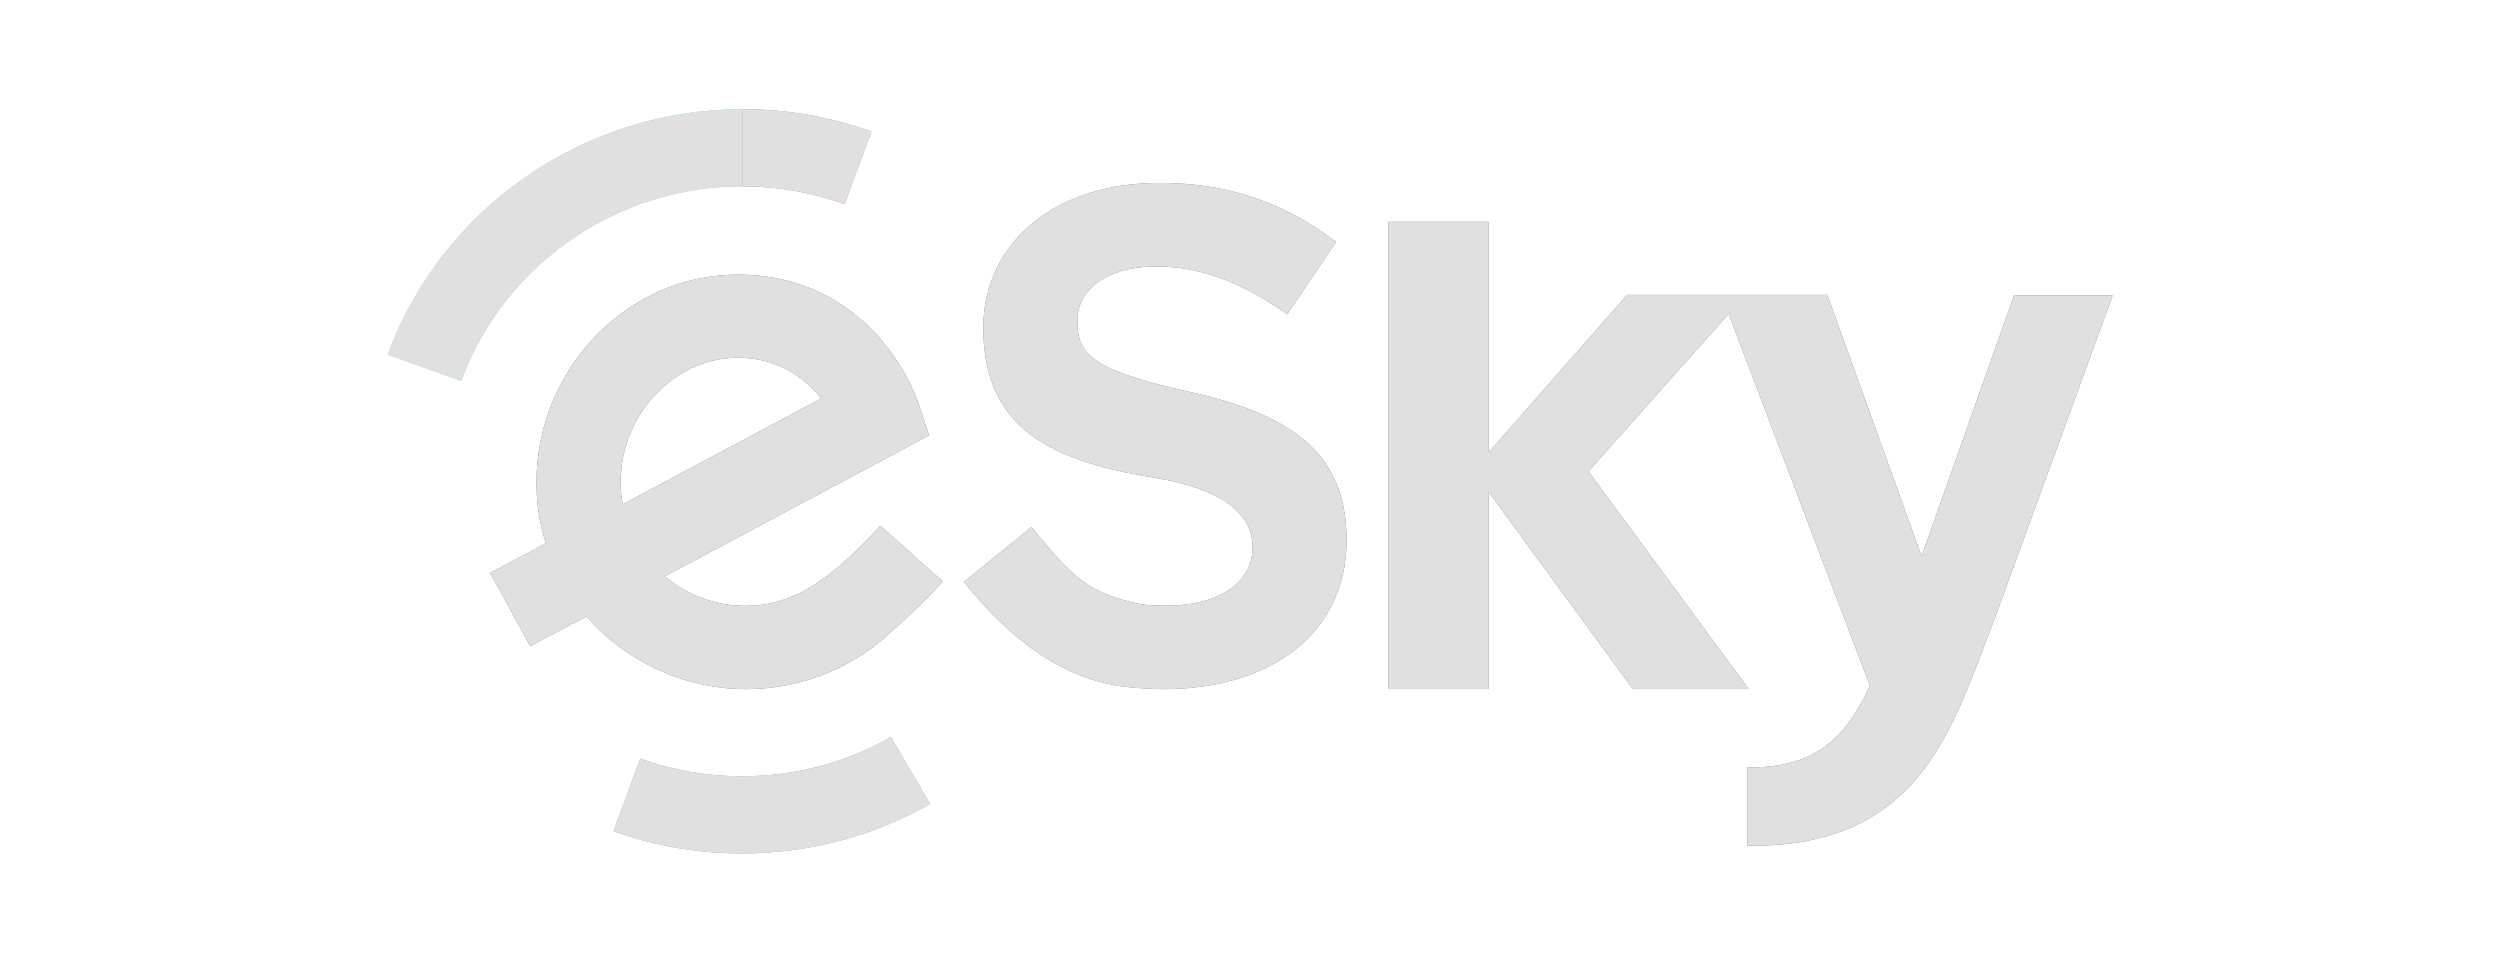
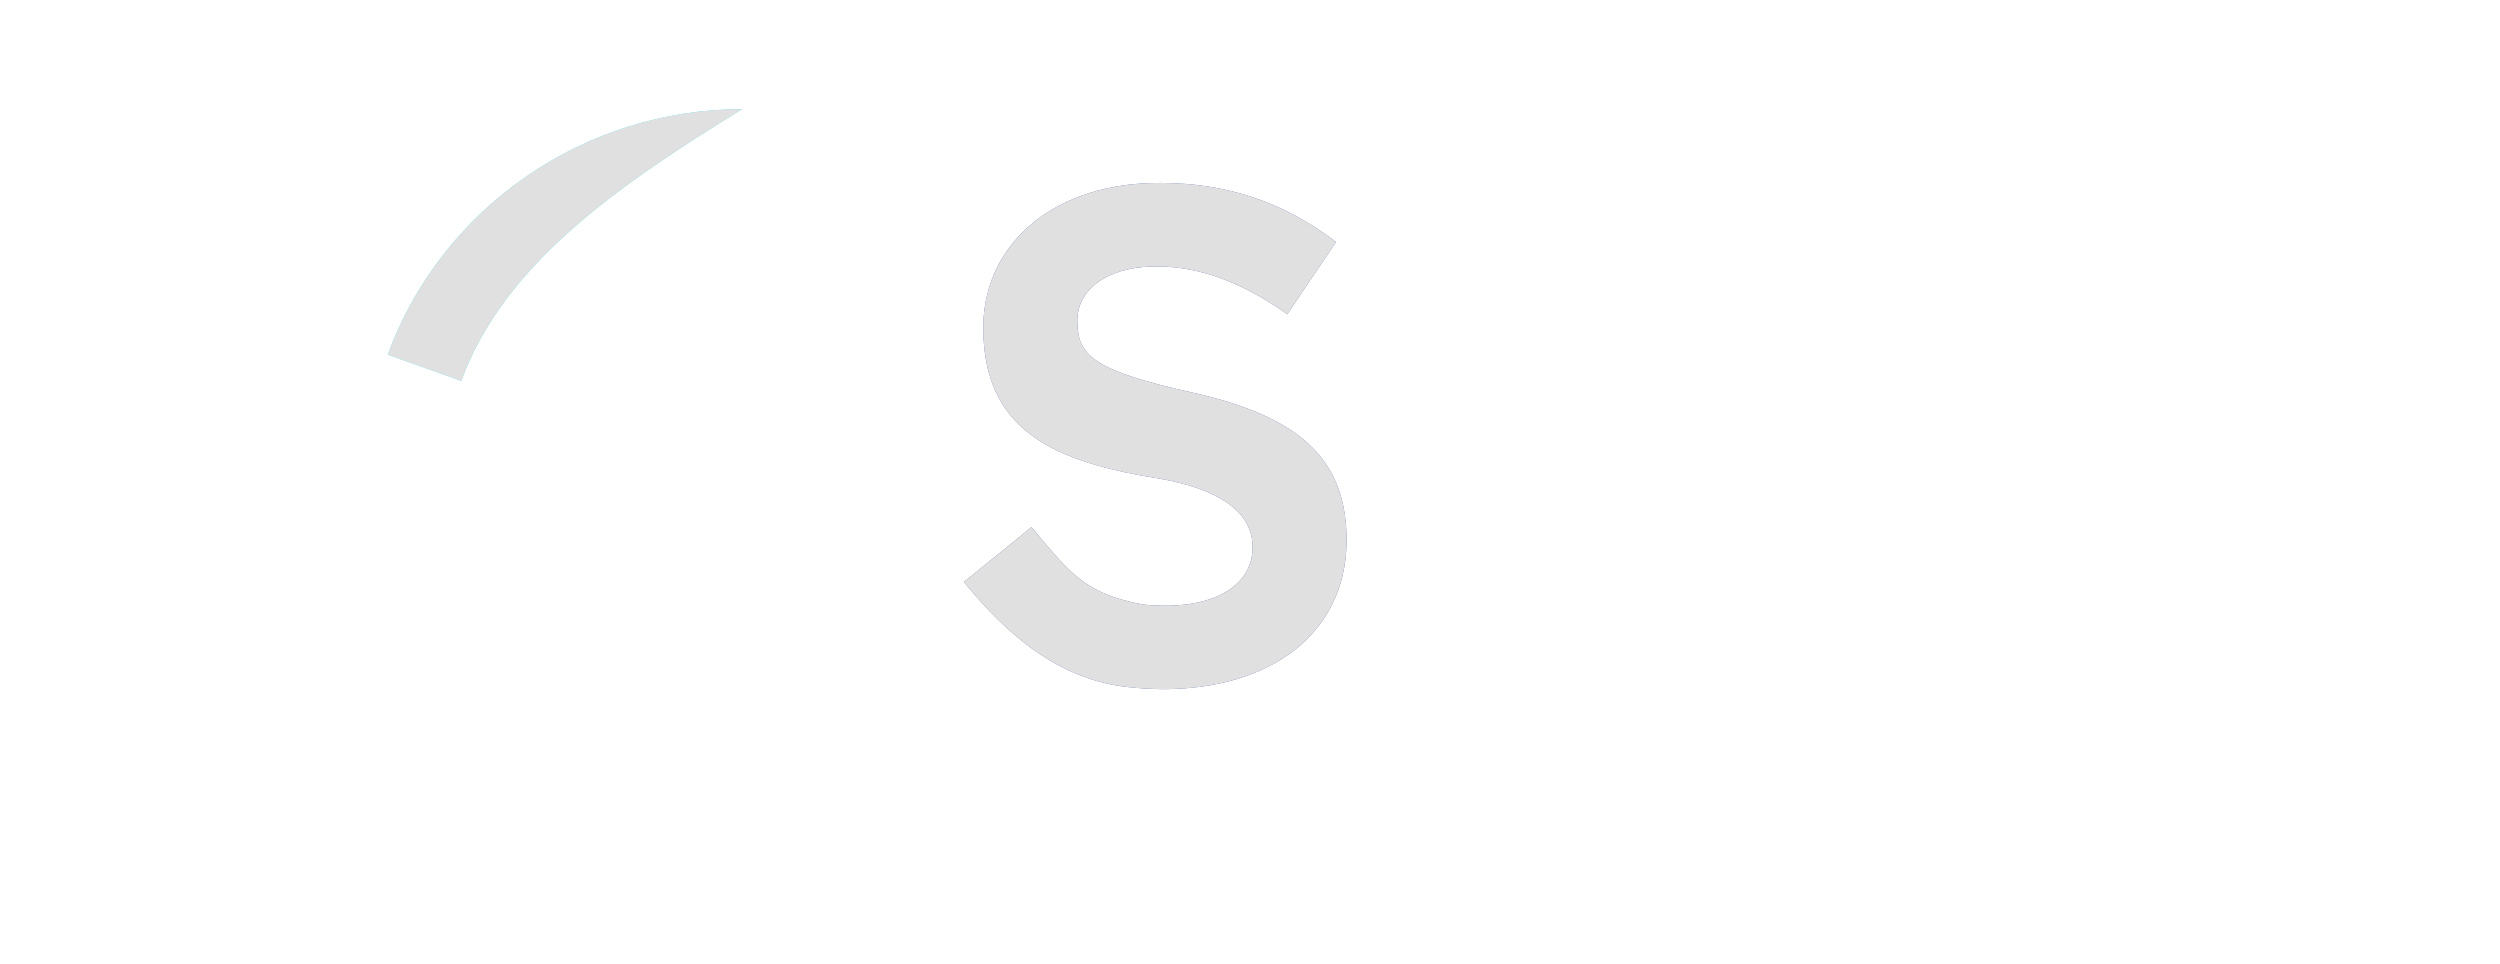
<svg xmlns="http://www.w3.org/2000/svg" xmlns:xlink="http://www.w3.org/1999/xlink" width="280px" height="108px" viewBox="0 0 280 108" version="1.1">
  <title>esky</title>
  <desc>Created with Sketch.</desc>
  <defs>
    <path d="M107.808,47.951 L107.803,47.797 C107.557,39.343 102.411,34.613 90.598,31.98 C79.656,29.543 77.772,27.91 77.665,24.241 L77.661,24.085 C77.556,20.5 80.903,17.994 85.989,17.85 C90.836,17.713 95.673,19.373 100.798,22.929 L101.175,23.19 L106.636,15.105 L106.3,14.853 C100.569,10.571 94.255,8.49 86.997,8.49 C86.626,8.49 86.252,8.496 85.874,8.506 C74.561,8.828 66.854,15.709 67.131,25.238 L67.136,25.393 C67.28,30.362 68.984,34.032 72.345,36.611 C75.333,38.905 79.76,40.46 86.279,41.507 C93.363,42.643 97.166,45.244 97.276,49.027 L97.28,49.182 C97.393,53.059 93.82,55.668 88.179,55.828 C87.021,55.861 85.931,55.814 84.963,55.698 C78.741,54.508 77.029,52.447 72.891,47.469 L72.534,47.035 L64.953,53.183 L65.315,53.61 C68.995,58.038 74.857,64.029 83.246,64.943 C84.77,65.108 86.077,65.186 87.36,65.186 C87.642,65.186 87.927,65.181 88.215,65.174 C100.412,64.827 108.102,58.066 107.808,47.951" id="path-1" />
-     <path d="M182.567,21.094 L172.219,50.296 L161.793,21.389 L161.686,21.027 L139.246,21.027 L123.738,38.649 L123.738,12.84 L112.504,12.84 L112.504,65.163 L123.738,65.163 L123.738,43.108 L139.748,64.993 L139.883,65.163 L152.839,65.163 L134.907,40.795 L150.603,23.149 L166.375,64.66 L166.436,64.826 C164.093,69.687 161.182,73.939 153.183,73.939 L152.734,73.939 L152.734,82.724 L153.183,82.724 C170.731,82.724 175.025,71.419 179.177,60.485 C179.567,59.463 179.954,58.441 180.356,57.419 L193.615,21.094 L182.567,21.094 Z" id="path-2" />
-     <path d="M51.591,10.861 C47.931,9.541 44.079,8.871 40.141,8.868 L40.147,0.223 C45.11,0.226 49.97,1.073 54.593,2.74 L51.591,10.861 Z" id="path-3" />
-     <path d="M8.659,30.66 L0.428,27.718 C6.454,11.272 22.405,0.223 40.12,0.223 L40.144,8.868 C26.078,8.868 13.435,17.626 8.659,30.66" id="path-4" />
-     <path d="M26.51,41.981 C26.51,38.054 28.159,34.258 31.032,31.567 C33.459,29.295 36.507,28.065 39.679,28.065 C39.893,28.065 40.109,28.071 40.325,28.082 C44.627,28.309 47.357,30.586 48.96,32.637 L26.739,44.488 C26.589,43.674 26.51,42.837 26.51,41.981 M62.595,53.126 L55.6,46.887 C49.736,53.302 45.597,55.828 40.575,55.854 C37.099,55.873 33.914,54.623 31.457,52.551 L61.056,36.765 L59.828,33.068 C59.645,32.516 55.176,19.542 40.827,18.787 C34.814,18.47 29.035,20.61 24.548,24.812 C19.805,29.253 17.086,35.511 17.086,41.981 C17.086,44.443 17.415,46.637 18.138,48.864 L11.898,52.165 L16.376,60.356 L22.676,57.044 C26.986,61.958 33.492,65.184 40.575,65.184 C42.096,65.184 43.601,65.034 45.073,64.751 C45.073,64.751 45.086,64.749 45.093,64.747 C49.18,63.958 53.016,62.119 56.163,59.34 C57.84,57.859 60.188,55.757 62.595,53.126" id="path-5" />
-     <path d="M40.12,83.587 C35.174,83.587 30.328,82.749 25.716,81.095 L28.703,72.968 C32.355,74.278 36.196,74.942 40.12,74.942 C45.982,74.942 51.748,73.423 56.795,70.551 L61.165,78.042 C54.791,81.67 47.514,83.587 40.12,83.587" id="path-6" />
+     <path d="M8.659,30.66 L0.428,27.718 C6.454,11.272 22.405,0.223 40.12,0.223 C26.078,8.868 13.435,17.626 8.659,30.66" id="path-4" />
  </defs>
  <g id="esky" stroke="none" stroke-width="1" fill="none" fill-rule="evenodd" opacity="0.7">
    <g id="esky_logo" transform="translate(42.875, 12)">
      <g id="Group-47" transform="translate(0.125, 0)">
        <g id="Fill-3">
          <use fill="#002172" xlink:href="#path-1" />
          <use fill="#D3D3D3" style="mix-blend-mode: color;" xlink:href="#path-1" />
        </g>
        <g id="Fill-5">
          <use fill="#002172" xlink:href="#path-2" />
          <use fill="#D3D3D3" style="mix-blend-mode: color;" xlink:href="#path-2" />
        </g>
        <g id="Fill-7">
          <use fill="#E2076A" xlink:href="#path-3" />
          <use fill="#D3D3D3" style="mix-blend-mode: color;" xlink:href="#path-3" />
        </g>
        <g id="Fill-9">
          <use fill="#00D2E8" xlink:href="#path-4" />
          <use fill="#D3D3D3" style="mix-blend-mode: color;" xlink:href="#path-4" />
        </g>
        <g id="Fill-11">
          <use fill="#002172" xlink:href="#path-5" />
          <use fill="#D3D3D3" style="mix-blend-mode: color;" xlink:href="#path-5" />
        </g>
        <g id="Fill-13">
          <use fill="#0775E2" xlink:href="#path-6" />
          <use fill="#D3D3D3" style="mix-blend-mode: color;" xlink:href="#path-6" />
        </g>
      </g>
    </g>
  </g>
</svg>